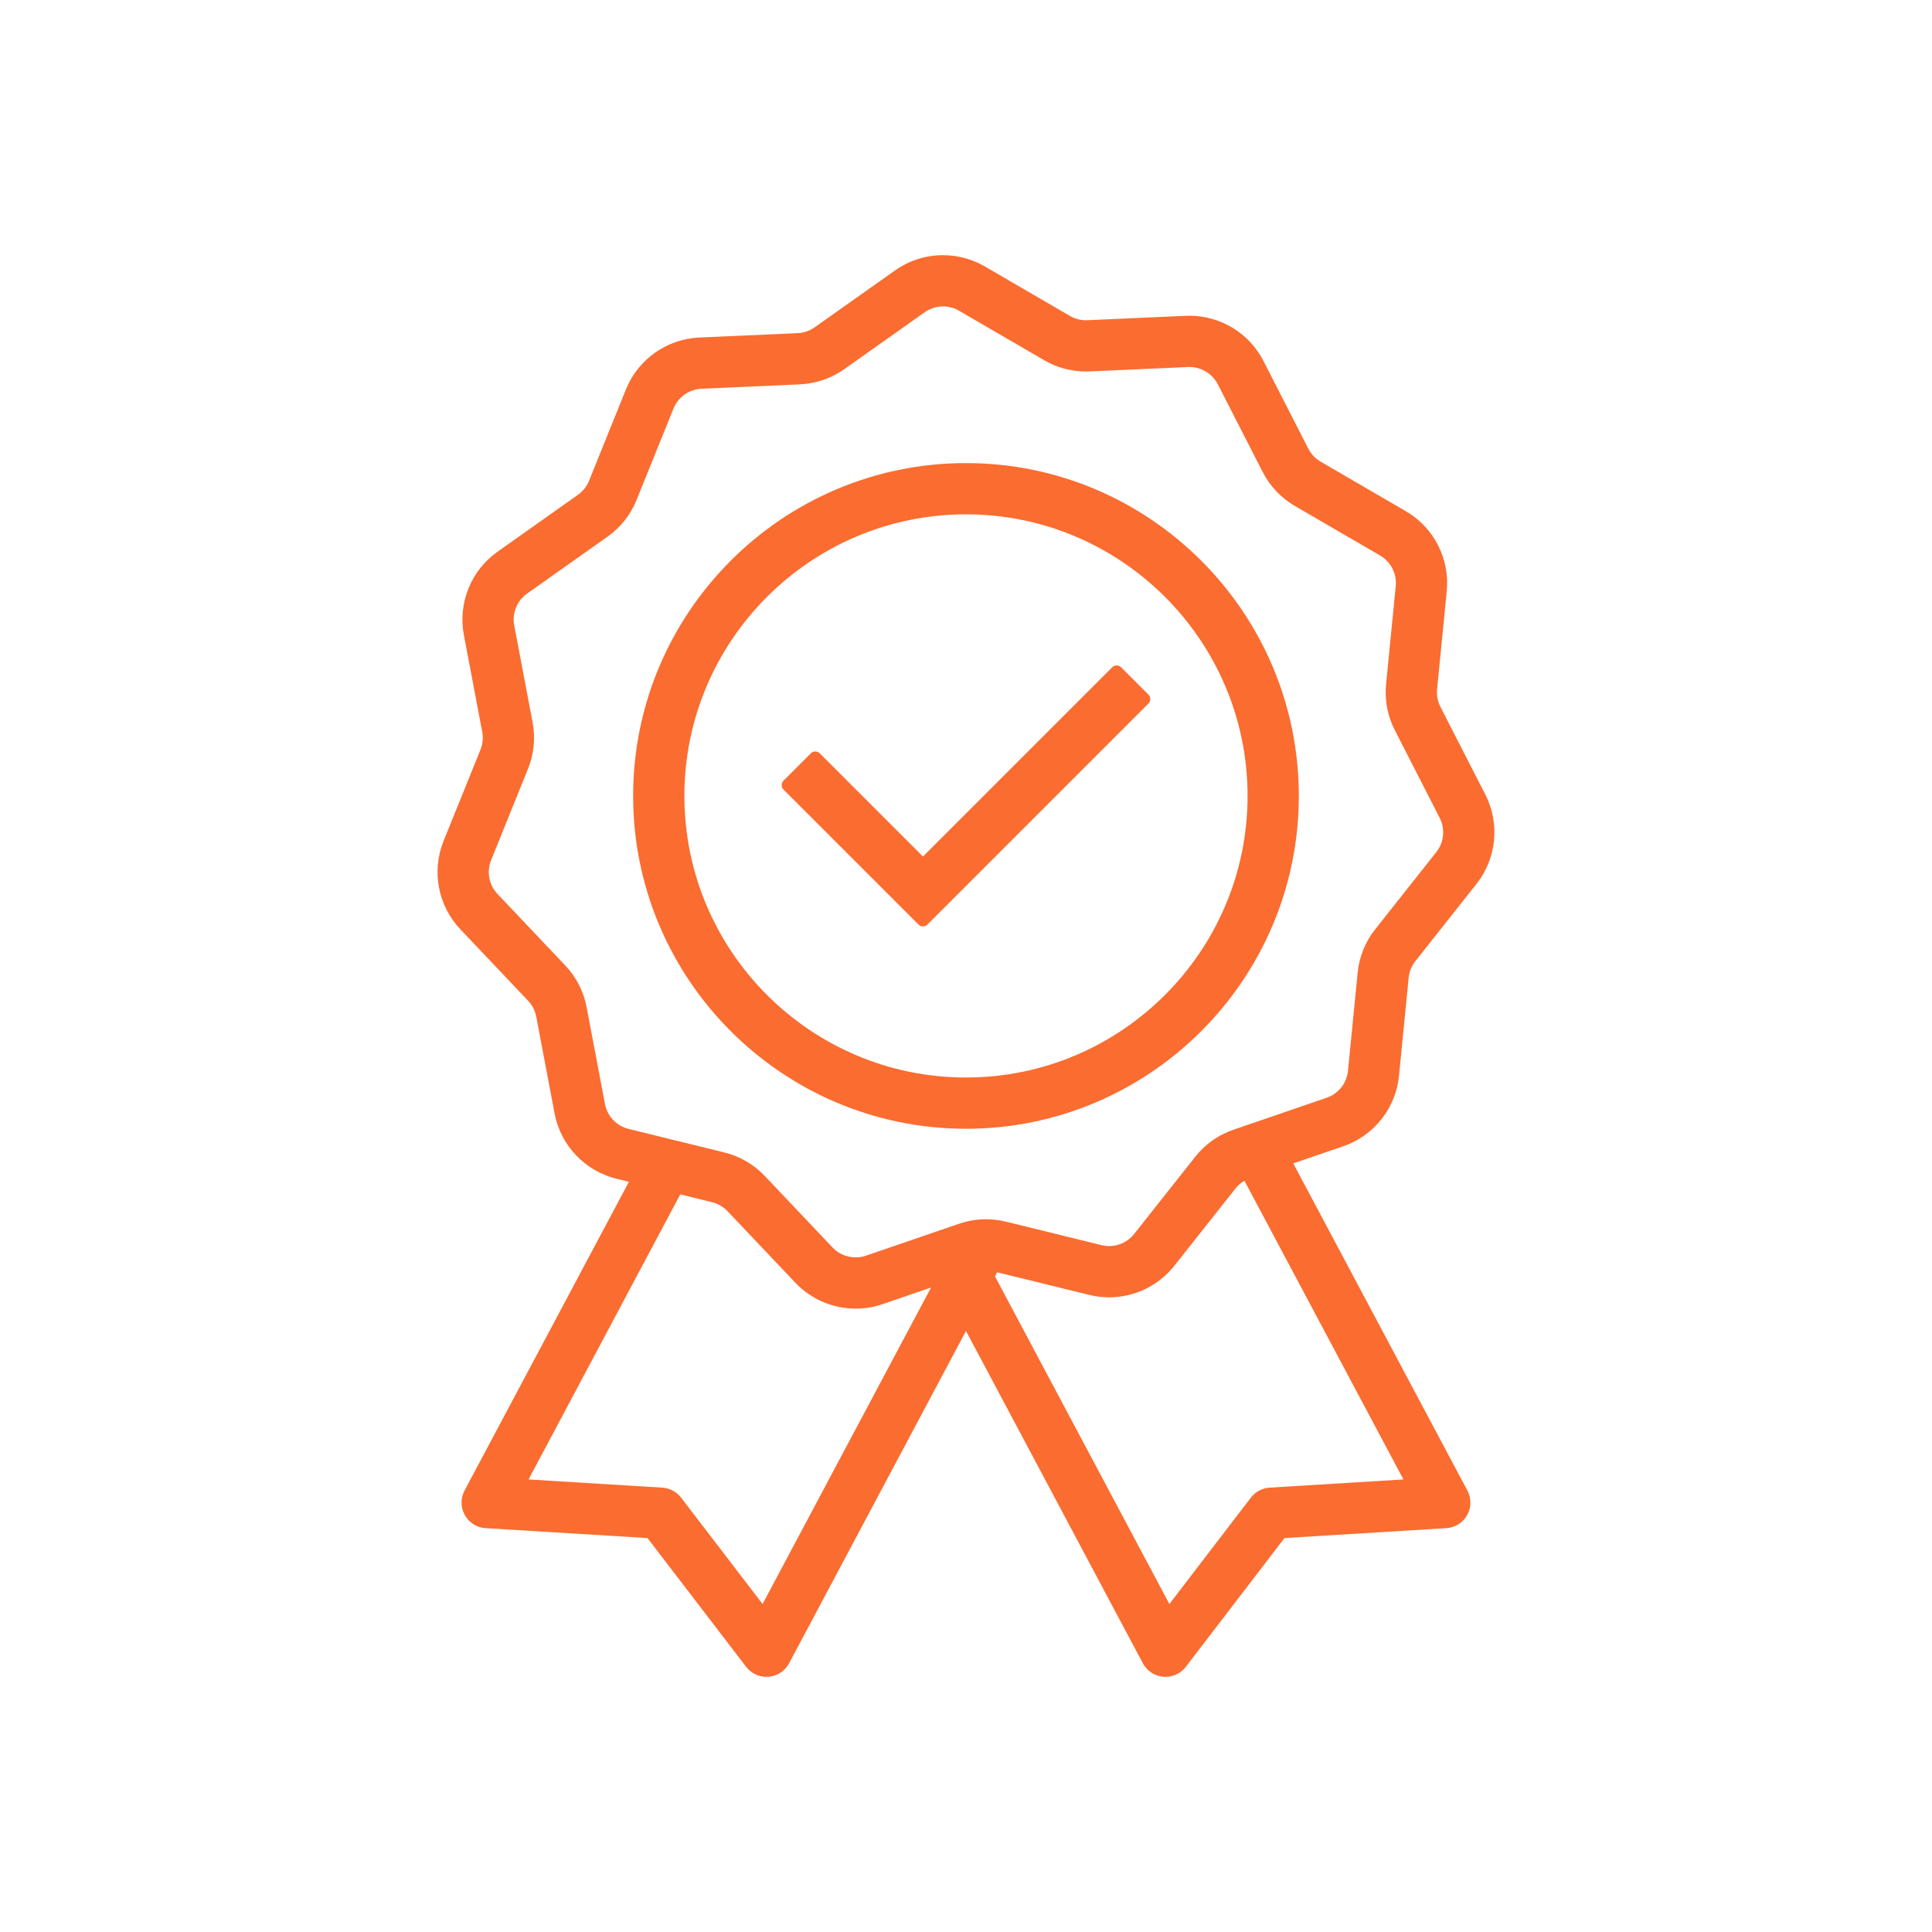
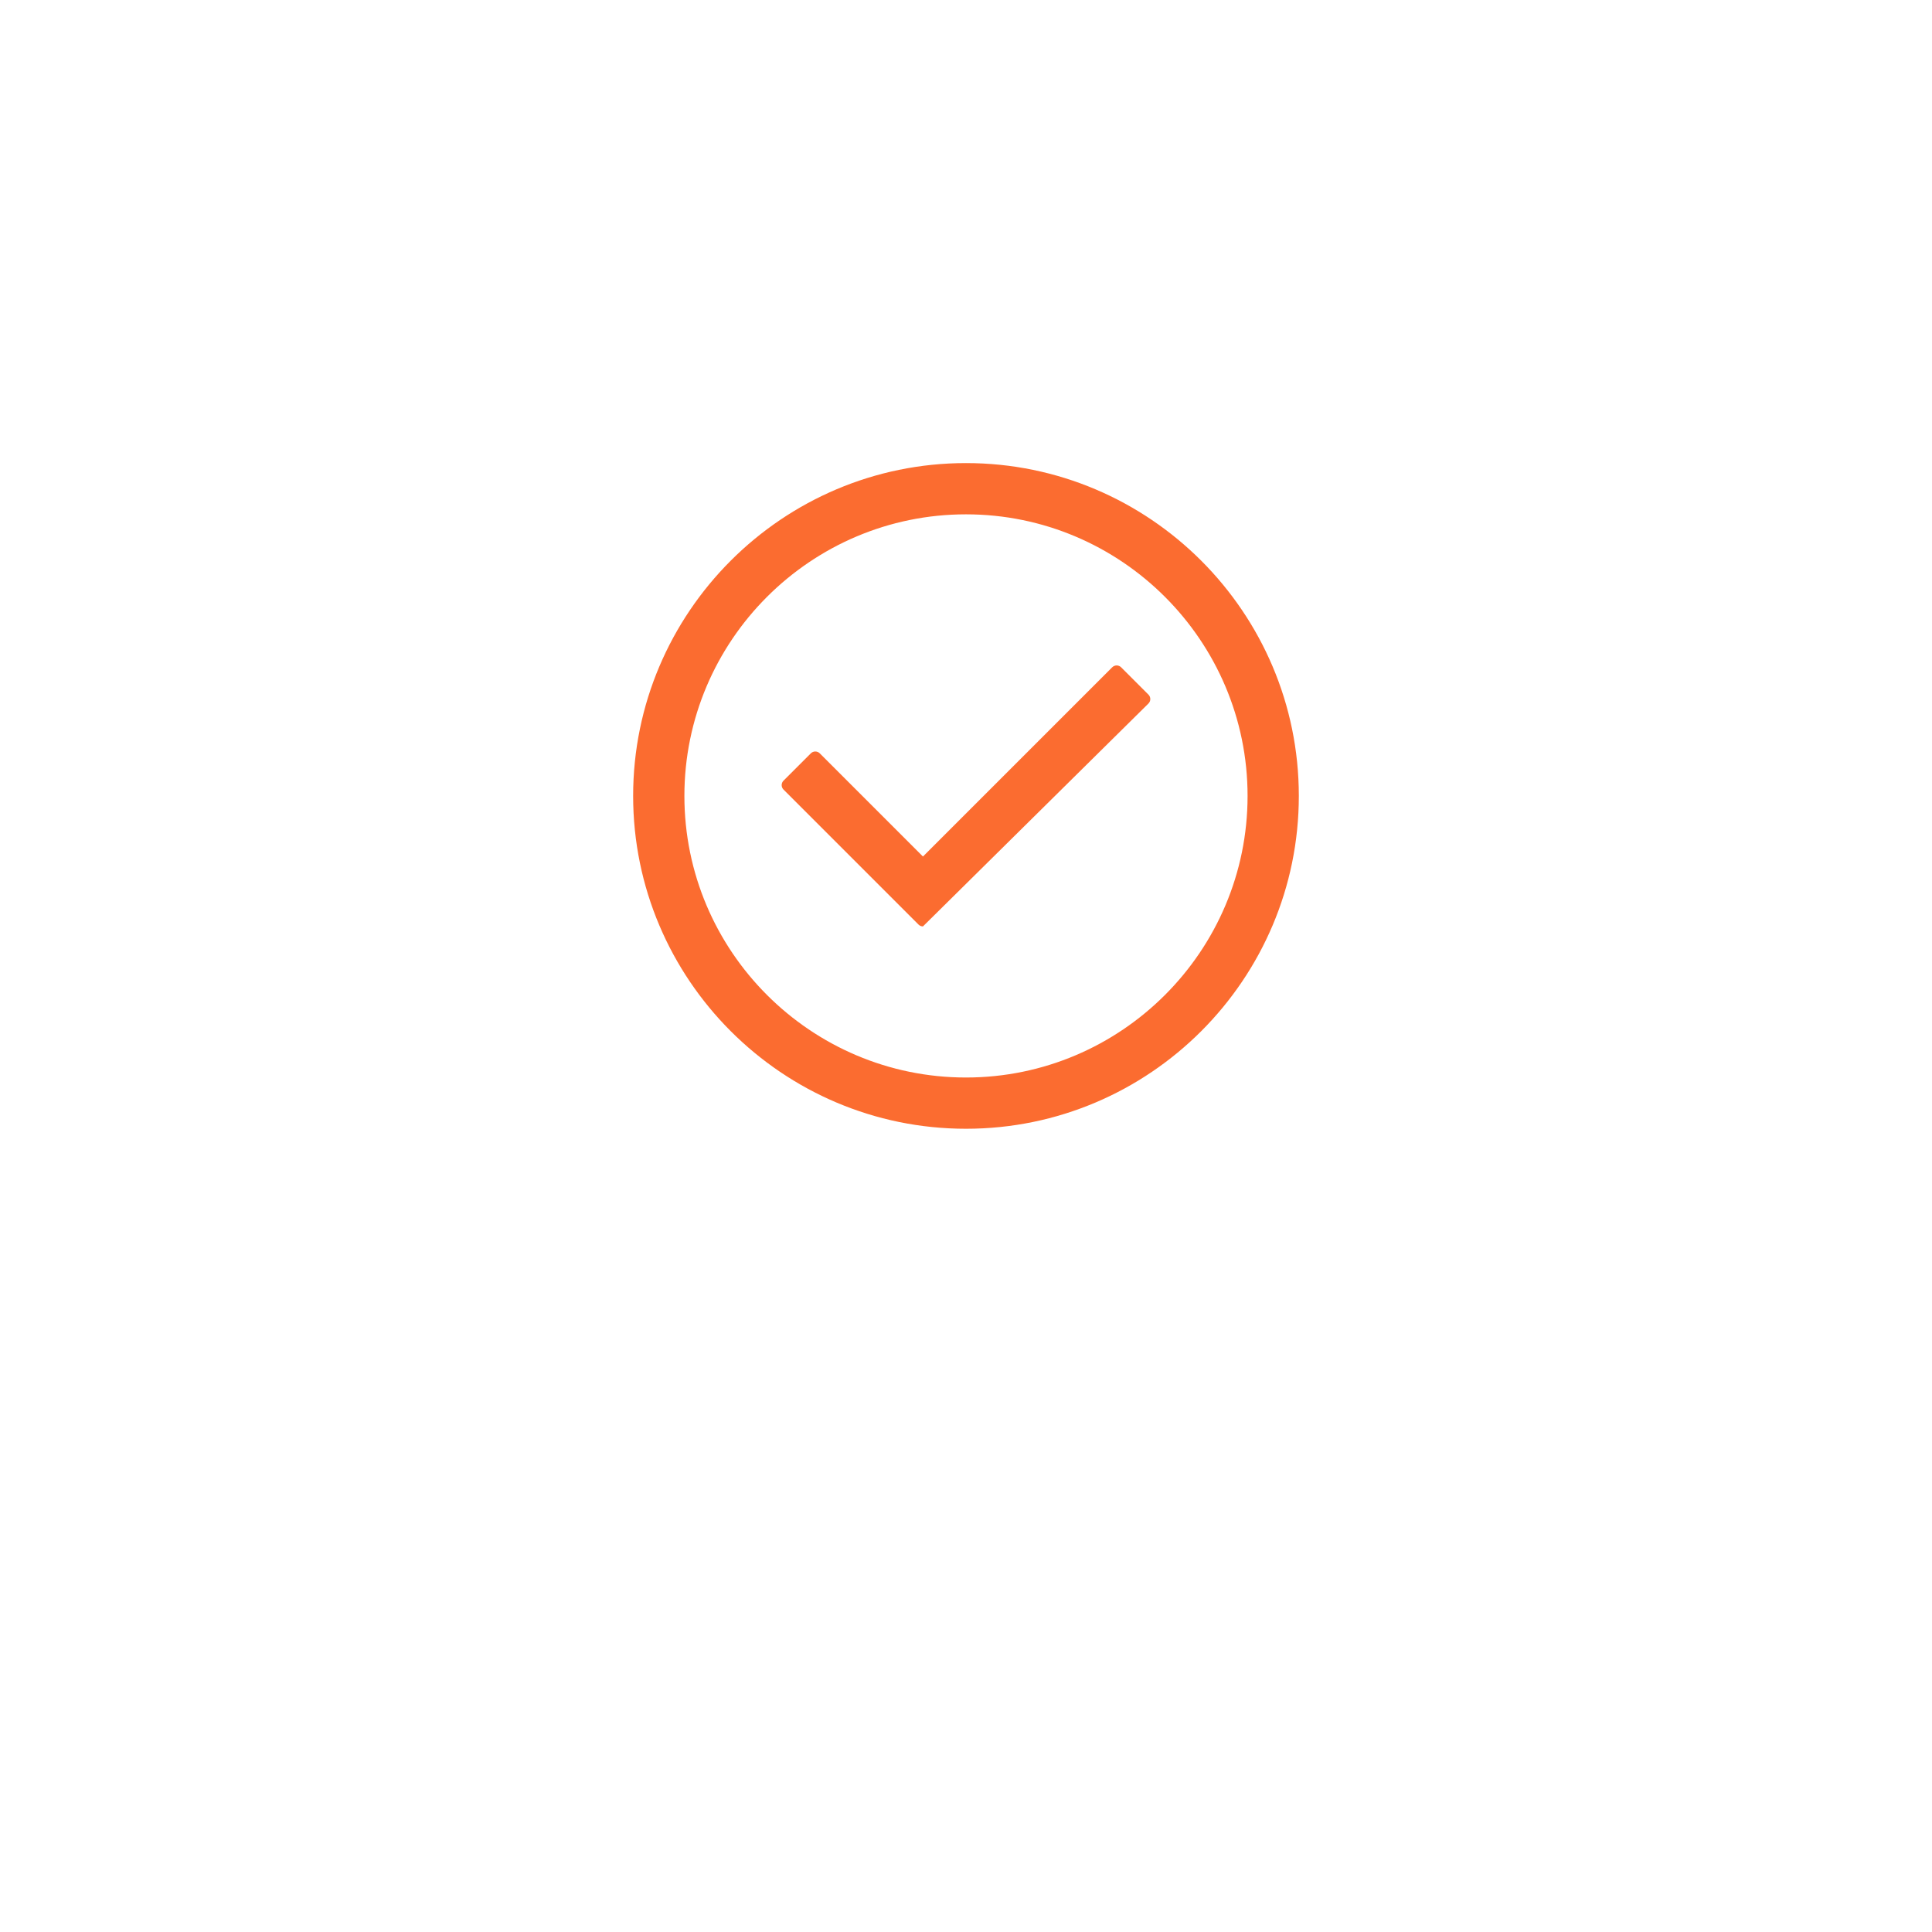
<svg xmlns="http://www.w3.org/2000/svg" version="1.2" preserveAspectRatio="xMidYMid meet" height="1200" viewBox="0 0 900 900" zoomAndPan="magnify" width="1200">
  <defs>
    <clipPath id="1c11691433">
-       <path d="M 203.828 118.875 L 696.152 118.875 L 696.152 781.125 L 203.828 781.125 Z M 203.828 118.875" />
-     </clipPath>
+       </clipPath>
  </defs>
  <g id="33870c3e0f">
    <g clip-path="url(#1c11691433)" clip-rule="nonzero">
      <path d="M 556.797 538.852 L 528.297 574.867 C 525.52 578.379 521.176 580.477 516.684 580.477 C 515.5 580.477 514.32 580.332 513.176 580.051 L 468.57 569.086 C 465.551 568.348 462.445 567.969 459.344 567.969 C 455.078 567.969 450.863 568.672 446.812 570.059 L 403.363 584.953 C 401.824 585.48 400.219 585.742 398.594 585.742 C 394.535 585.742 390.617 584.066 387.844 581.137 L 356.246 547.797 C 351.137 542.41 344.625 538.625 337.414 536.852 L 292.812 525.891 C 287.207 524.512 282.891 519.961 281.816 514.289 L 273.262 469.164 C 271.879 461.867 268.445 455.164 263.34 449.773 L 231.742 416.434 C 227.773 412.246 226.605 406.082 228.766 400.734 L 245.965 358.141 C 248.742 351.258 249.48 343.762 248.098 336.469 L 239.543 291.34 C 238.465 285.672 240.816 279.855 245.527 276.52 L 283.02 249.988 C 289.082 245.699 293.754 239.797 296.535 232.91 L 313.734 190.32 C 315.895 184.969 321.016 181.348 326.781 181.086 L 372.668 179.039 C 380.086 178.707 387.211 176.266 393.273 171.98 L 430.766 145.445 C 433.27 143.676 436.223 142.742 439.309 142.742 C 441.922 142.742 444.488 143.43 446.73 144.734 L 486.441 167.82 C 492.332 171.246 499.051 173.055 505.871 173.055 C 506.441 173.055 507.02 173.043 507.59 173.02 L 553.477 170.973 C 553.699 170.965 553.926 170.953 554.145 170.953 C 559.633 170.953 564.793 174.113 567.297 179.004 L 588.223 219.891 C 591.602 226.504 596.781 231.969 603.203 235.703 L 642.91 258.785 C 647.898 261.688 650.758 267.27 650.191 273.012 L 645.691 318.727 C 644.961 326.113 646.363 333.516 649.746 340.125 L 670.672 381.012 C 673.301 386.148 672.684 392.391 669.105 396.918 L 640.602 432.938 C 635.992 438.762 633.176 445.746 632.449 453.133 L 627.941 498.844 C 627.375 504.586 623.484 509.504 618.027 511.375 L 574.578 526.27 C 567.551 528.676 561.402 533.027 556.797 538.852 Z M 464.539 592.684 L 507.48 603.234 C 510.48 603.973 513.57 604.348 516.66 604.348 C 522.422 604.348 528.219 603.027 533.426 600.535 C 538.699 598.008 543.398 594.25 547.016 589.684 L 575.52 553.664 C 576.672 552.211 578.102 550.996 579.719 550.066 L 653.77 689.18 L 591.457 693 C 588 693.211 584.816 694.906 582.711 697.652 L 544.742 747.215 L 463.516 594.609 Z M 331.719 560.035 C 334.477 560.711 336.965 562.16 338.918 564.223 L 370.516 597.559 C 377.777 605.223 388.02 609.617 398.617 609.617 C 402.875 609.617 407.078 608.918 411.102 607.535 L 433.715 599.785 L 355.238 747.215 L 317.273 697.652 C 315.168 694.906 311.98 693.211 308.527 693 L 246.215 689.18 L 316.895 556.395 Z M 651.707 501.184 L 656.207 455.477 C 656.484 452.648 657.562 449.977 659.324 447.75 L 687.828 411.73 C 697.188 399.895 698.801 383.57 691.922 370.137 L 670.996 329.25 C 669.703 326.719 669.168 323.891 669.449 321.066 L 673.953 275.355 C 675.43 260.336 667.957 245.73 654.91 238.145 L 615.203 215.059 C 612.746 213.637 610.766 211.547 609.473 209.02 L 588.551 168.129 C 585.309 161.793 580.371 156.48 574.273 152.758 C 568.191 149.047 561.223 147.082 554.121 147.082 C 553.555 147.082 552.98 147.094 552.414 147.121 L 506.527 149.168 C 506.309 149.18 506.082 149.184 505.859 149.184 C 503.262 149.184 500.695 148.492 498.441 147.184 L 458.73 124.094 C 452.855 120.68 446.141 118.875 439.316 118.875 C 431.25 118.875 423.527 121.324 416.977 125.961 L 379.48 152.488 C 377.164 154.129 374.438 155.062 371.605 155.188 L 325.719 157.234 C 310.641 157.91 297.25 167.391 291.598 181.379 L 274.398 223.973 C 273.336 226.605 271.547 228.859 269.23 230.5 L 231.738 257.035 C 219.418 265.746 213.273 280.961 216.086 295.785 L 224.641 340.914 C 225.172 343.707 224.891 346.57 223.828 349.203 L 206.625 391.793 C 200.977 405.785 204.035 421.906 214.414 432.859 L 246.012 466.195 C 247.965 468.258 249.273 470.82 249.805 473.609 L 258.363 518.738 C 261.172 533.562 272.457 545.469 287.113 549.074 L 292.977 550.516 L 216.414 694.348 C 214.5 697.949 214.543 702.227 216.535 705.789 C 218.531 709.348 222.152 711.621 226.223 711.875 L 301.629 716.492 L 347.578 776.465 C 349.82 779.395 353.363 781.145 357.055 781.145 C 357.387 781.145 357.723 781.133 358.043 781.105 C 362.102 780.77 365.672 778.422 367.59 774.82 L 449.992 620.016 L 532.391 774.82 C 534.309 778.422 537.883 780.77 541.949 781.105 C 542.262 781.133 542.594 781.145 542.93 781.145 C 546.617 781.145 550.16 779.395 552.406 776.473 L 598.352 716.492 L 673.762 711.875 C 677.832 711.621 681.453 709.348 683.445 705.789 C 685.438 702.227 685.48 697.949 683.566 694.348 L 602.449 541.957 L 625.77 533.961 C 640.039 529.07 650.223 516.203 651.707 501.184" style="stroke:none;fill-rule:nonzero;fill:#fb6c30;fill-opacity:1;" />
    </g>
    <path d="M 449.992 501.945 C 377.66 501.945 318.816 443.102 318.816 370.773 C 318.816 298.441 377.66 239.598 449.992 239.598 C 522.32 239.598 581.168 298.441 581.168 370.773 C 581.168 443.102 522.32 501.945 449.992 501.945 Z M 449.992 215.723 C 364.496 215.723 294.941 285.277 294.941 370.773 C 294.941 456.266 364.496 525.82 449.992 525.82 C 535.488 525.82 605.043 456.266 605.043 370.773 C 605.043 285.277 535.488 215.723 449.992 215.723" style="stroke:none;fill-rule:nonzero;fill:#fb6c30;fill-opacity:1;" />
-     <path d="M 522.258 310.844 C 521.707 310.293 520.961 309.988 520.184 309.988 C 519.41 309.988 518.664 310.293 518.113 310.844 L 429.949 399.008 L 381.871 350.926 C 381.297 350.355 380.547 350.07 379.797 350.07 C 379.047 350.07 378.301 350.355 377.727 350.926 L 364.988 363.664 C 364.438 364.215 364.129 364.961 364.129 365.738 C 364.129 366.512 364.438 367.258 364.988 367.809 L 427.879 430.699 C 428.426 431.25 429.172 431.559 429.949 431.559 C 430.727 431.559 431.473 431.25 432.023 430.699 L 534.996 327.723 C 536.141 326.582 536.141 324.727 534.996 323.582 L 522.258 310.844" style="stroke:none;fill-rule:nonzero;fill:#fb6c30;fill-opacity:1;" />
+     <path d="M 522.258 310.844 C 521.707 310.293 520.961 309.988 520.184 309.988 C 519.41 309.988 518.664 310.293 518.113 310.844 L 429.949 399.008 L 381.871 350.926 C 381.297 350.355 380.547 350.07 379.797 350.07 C 379.047 350.07 378.301 350.355 377.727 350.926 L 364.988 363.664 C 364.438 364.215 364.129 364.961 364.129 365.738 C 364.129 366.512 364.438 367.258 364.988 367.809 L 427.879 430.699 C 428.426 431.25 429.172 431.559 429.949 431.559 L 534.996 327.723 C 536.141 326.582 536.141 324.727 534.996 323.582 L 522.258 310.844" style="stroke:none;fill-rule:nonzero;fill:#fb6c30;fill-opacity:1;" />
  </g>
</svg>